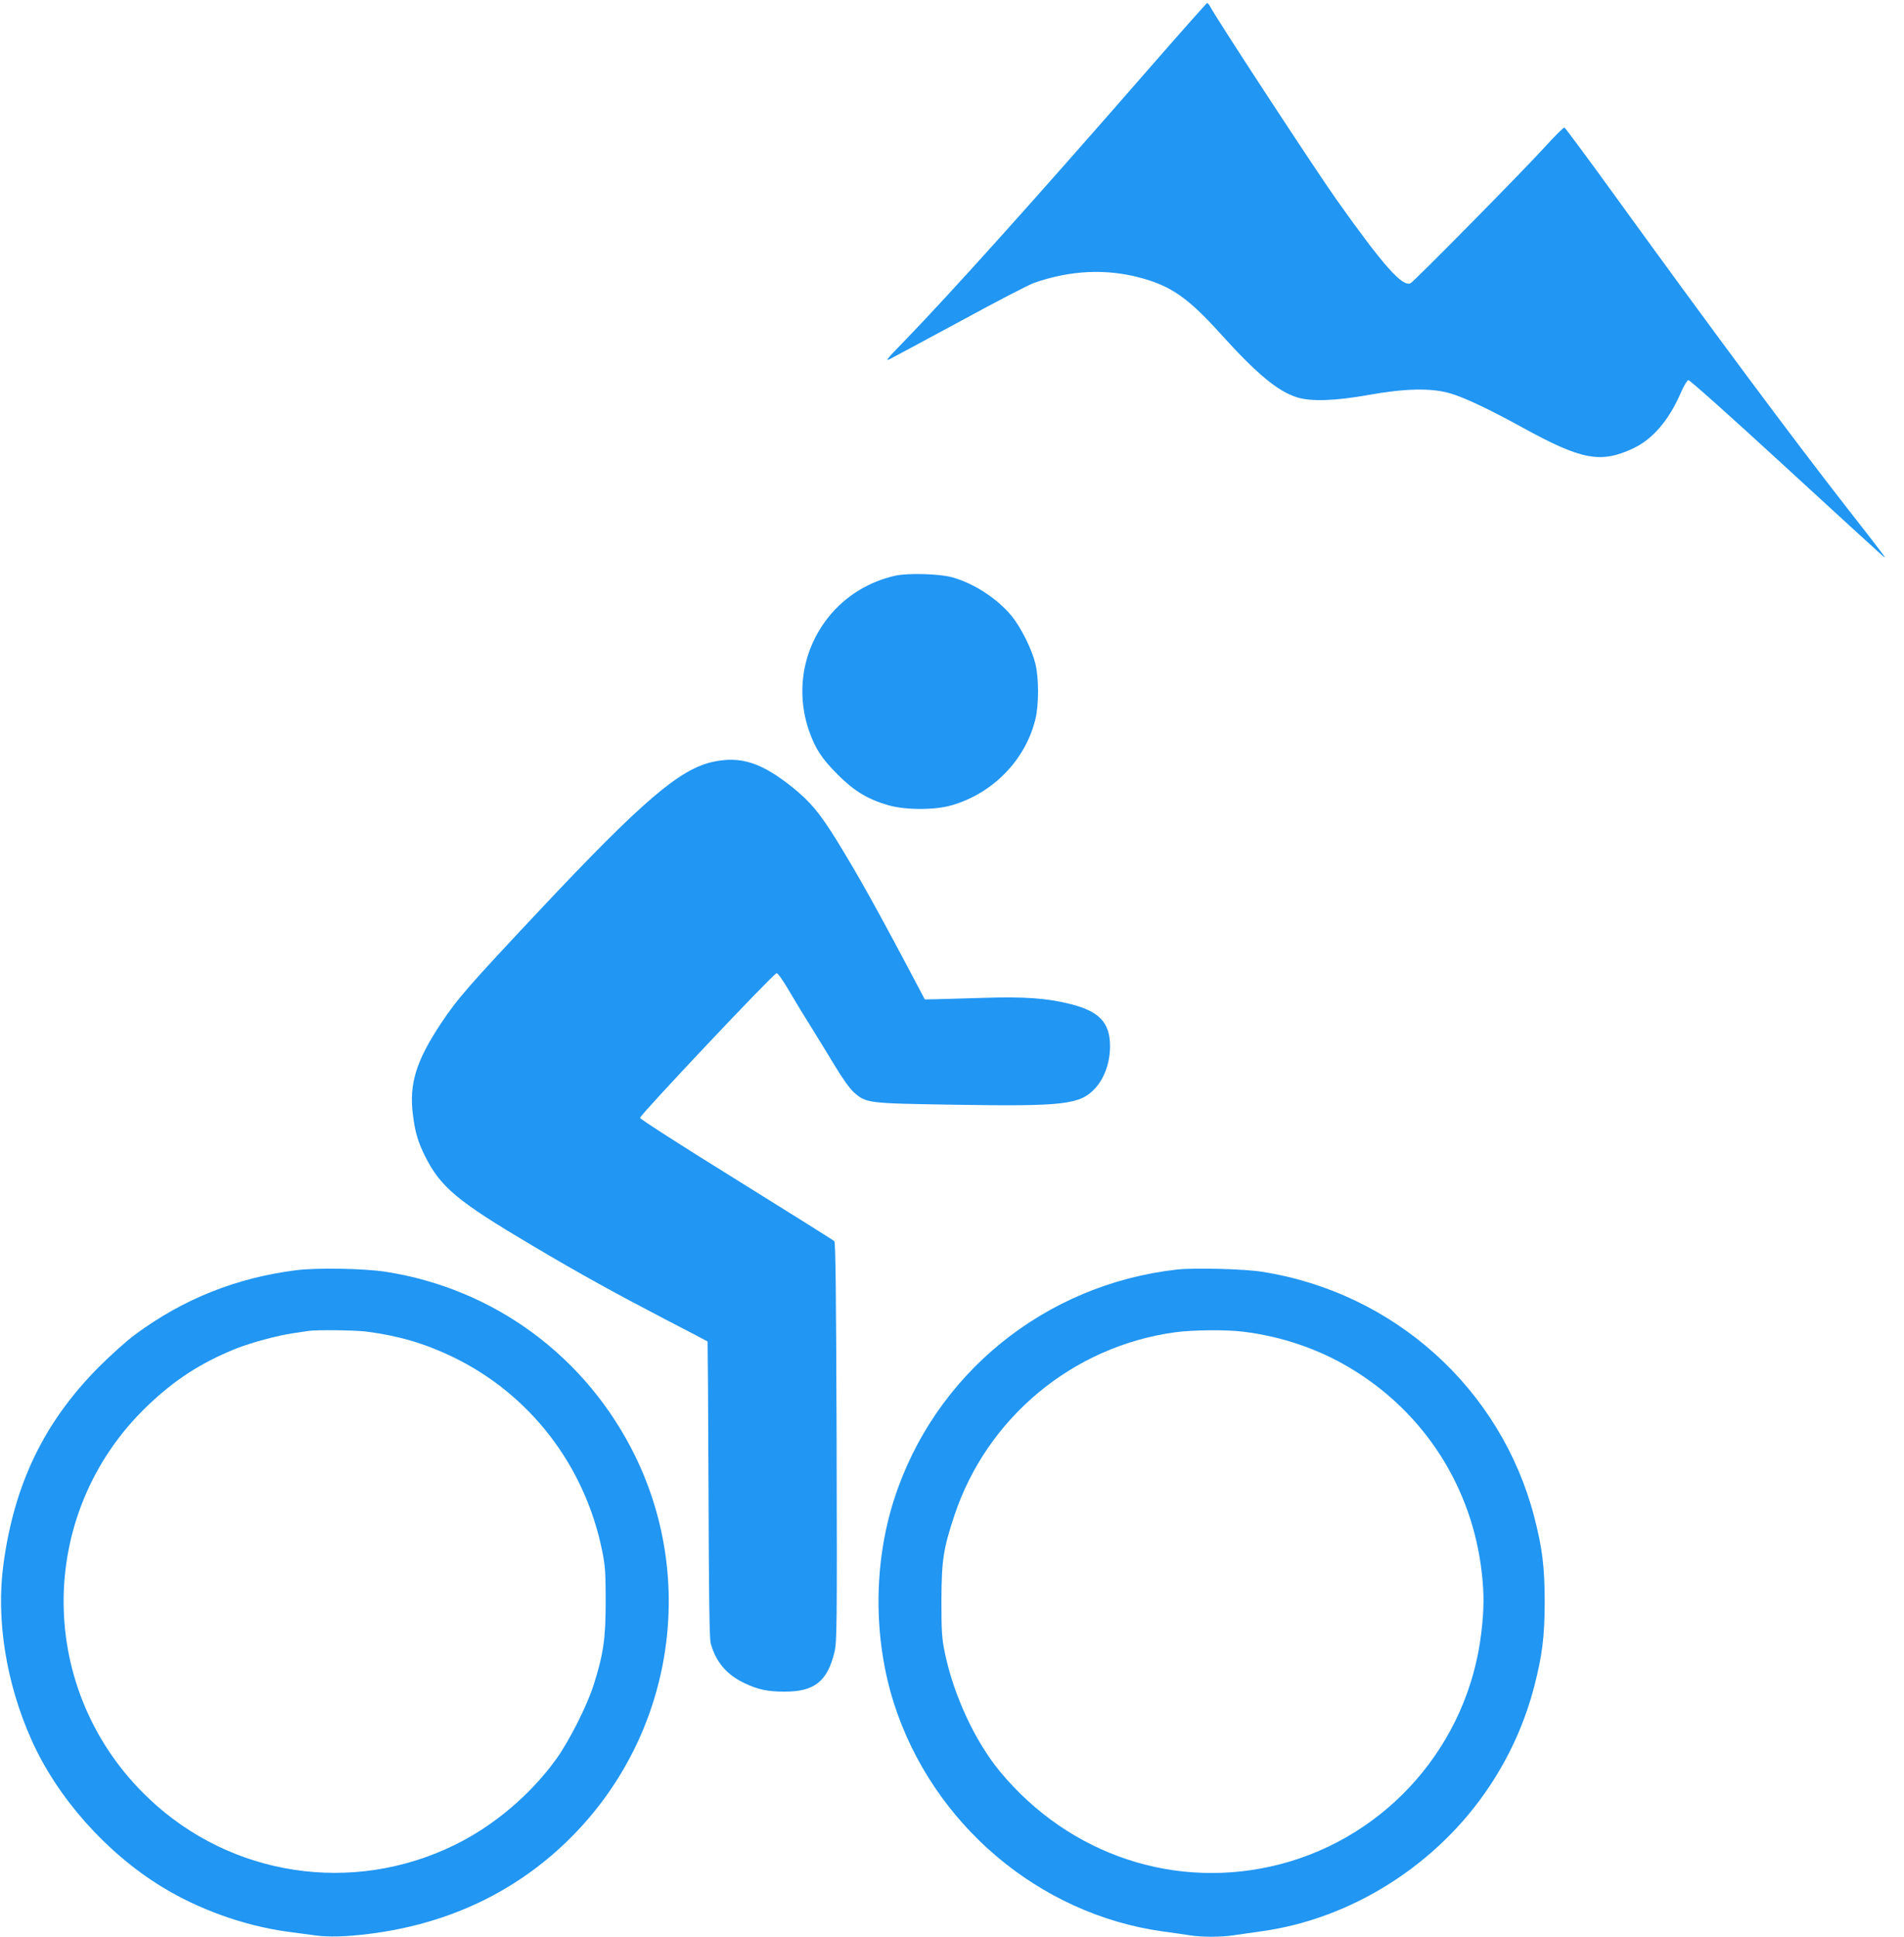
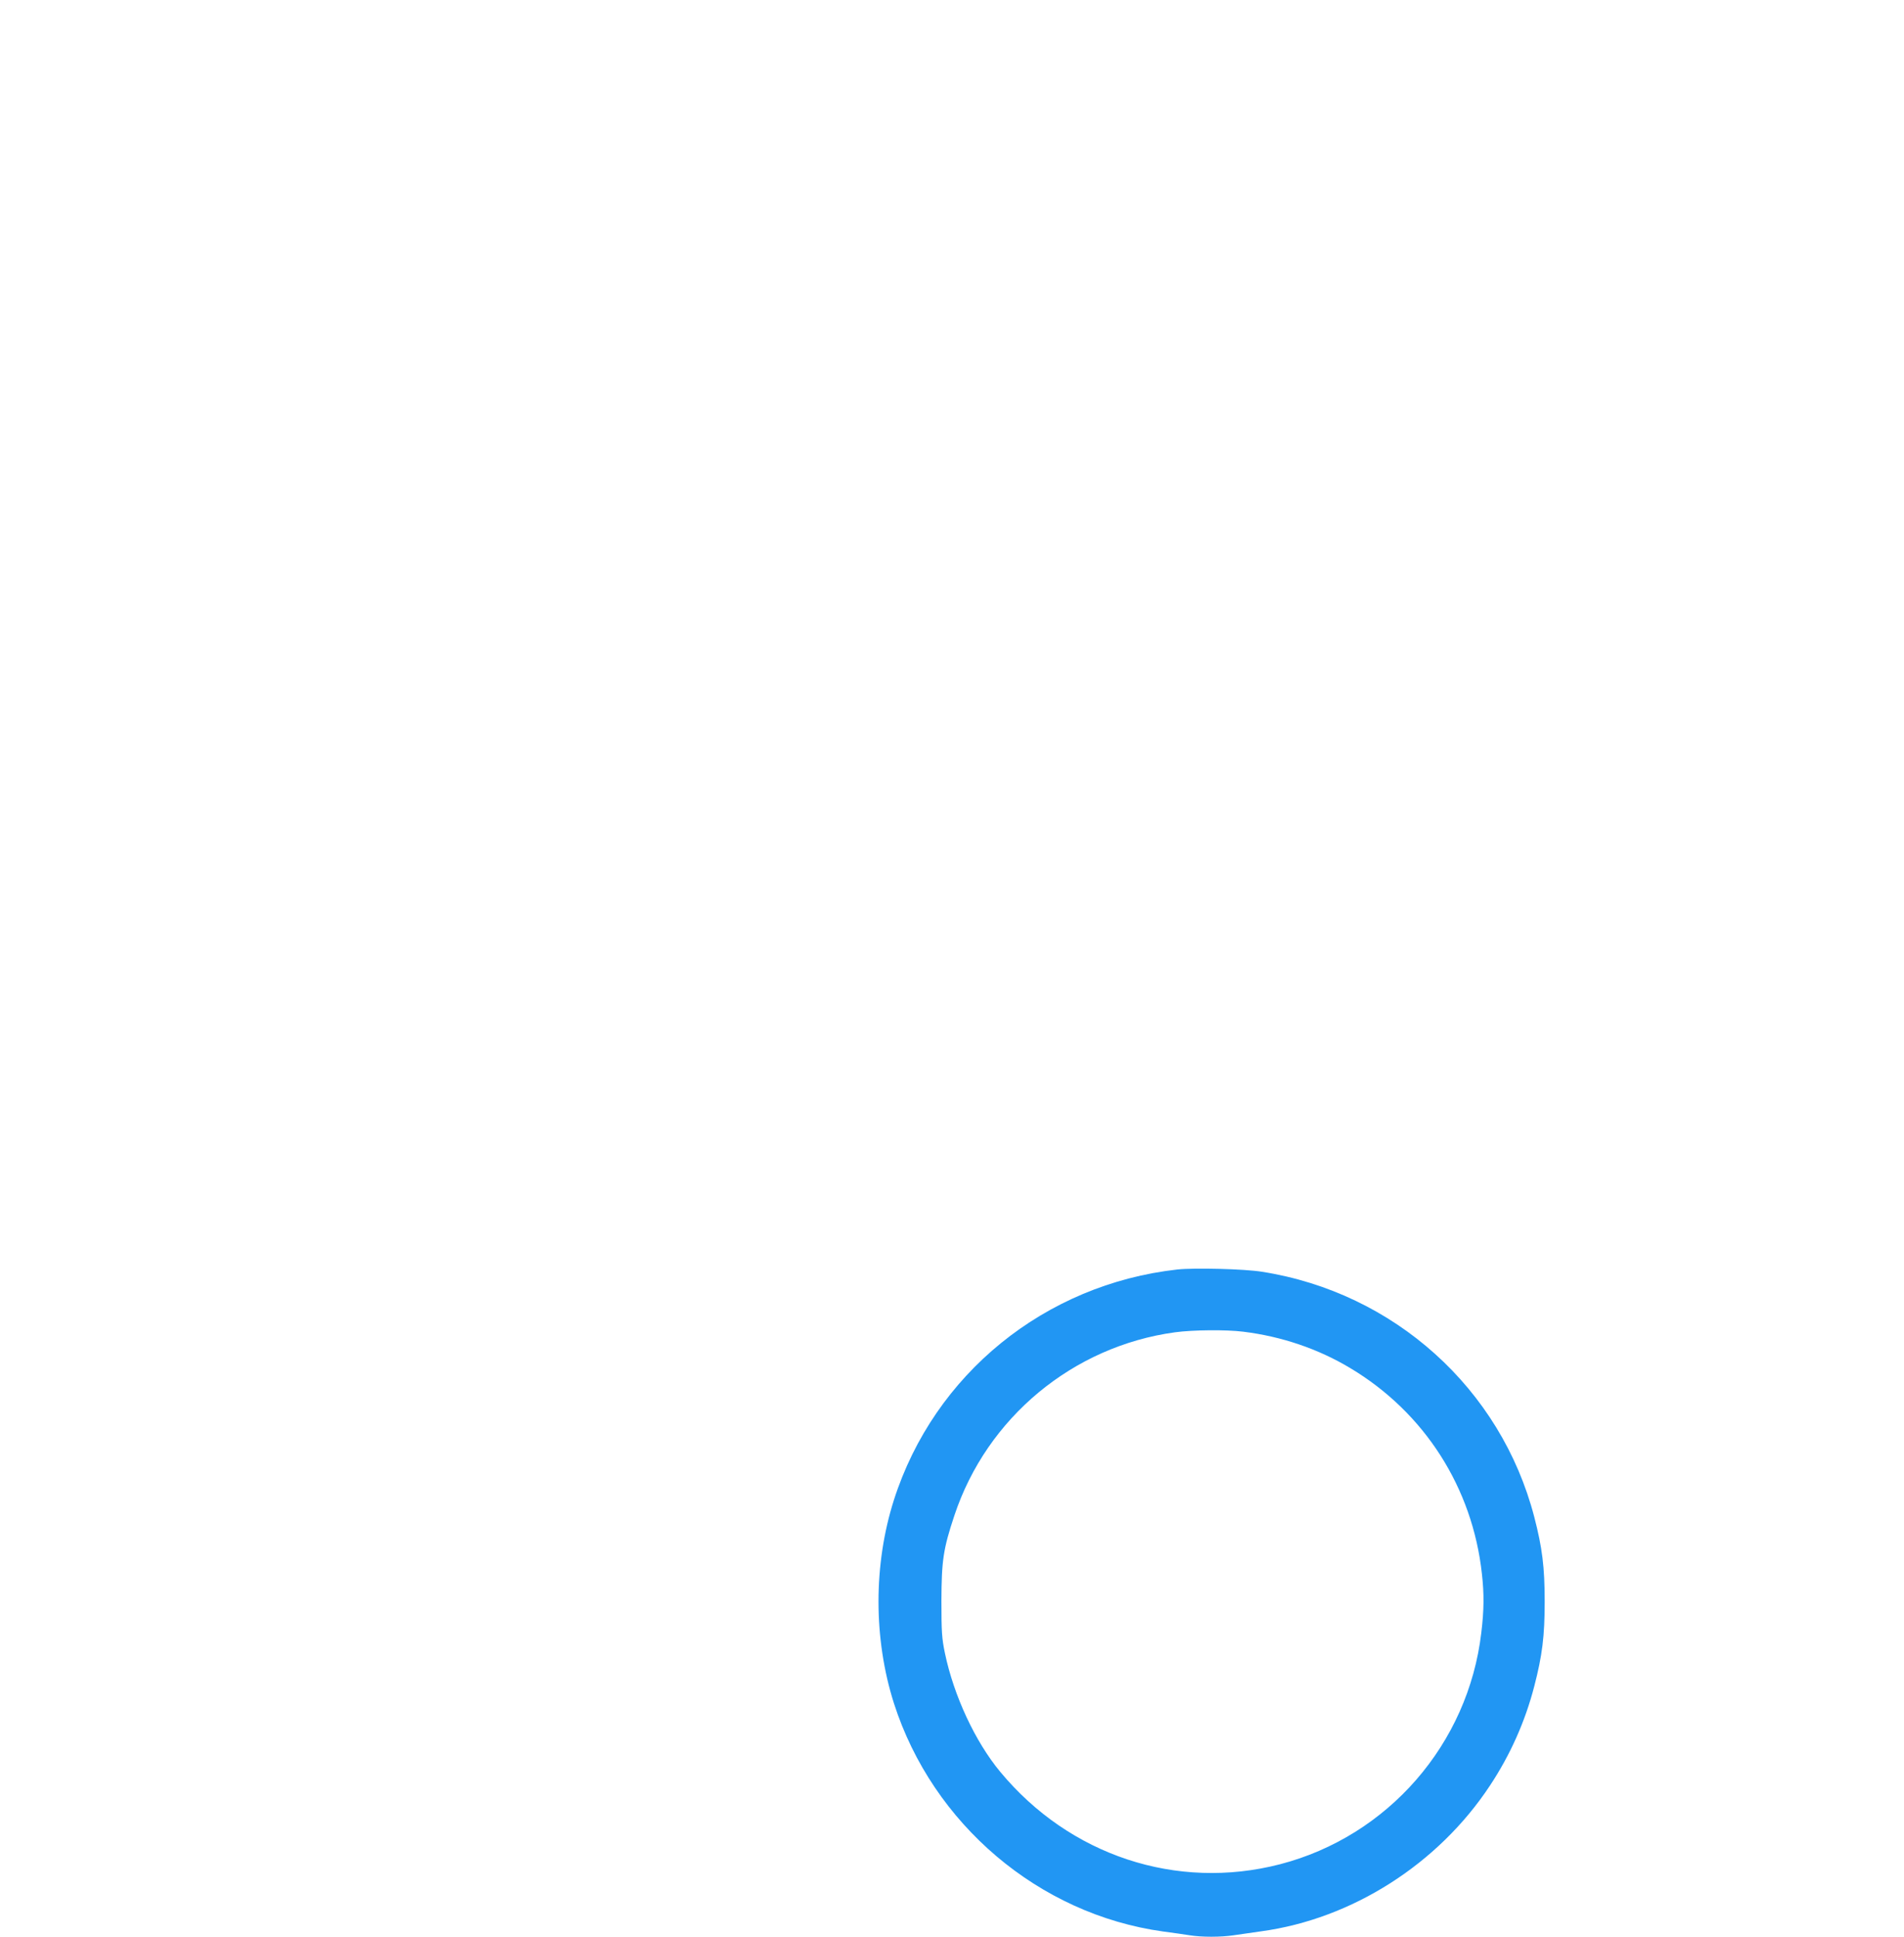
<svg xmlns="http://www.w3.org/2000/svg" version="1.0" width="1259pt" height="1280pt" viewBox="0 0 1259 1280" preserveAspectRatio="xMidYMid meet">
  <g transform="translate(0,1280) scale(0.1,-0.1)" fill="#2196f3" stroke="none">
-     <path d="M7590 12338 c-749 -859 -1304 -1476 -1610 -1792 -122 -125 -131 -137 -90 -116 25 13 236 126 469 252 233 127 449 239 480 249 239 83 473 94 699 34 204 -54 319 -134 531 -369 243 -269 382 -384 511 -423 92 -28 252 -22 470 17 241 43 411 47 537 11 90 -25 262 -106 483 -228 390 -214 515 -237 730 -136 129 61 236 186 315 369 19 44 41 80 49 82 8 2 288 -248 623 -556 334 -307 626 -574 648 -593 49 -42 63 -61 -221 303 -378 485 -871 1147 -1541 2072 -175 242 -323 441 -328 443 -6 2 -67 -59 -135 -134 -144 -158 -856 -880 -882 -894 -53 -29 -180 114 -490 551 -145 205 -789 1188 -838 1280 -6 11 -14 20 -18 20 -4 -1 -180 -199 -392 -442z" />
-     <path d="M5919 8995 c-174 -39 -328 -134 -438 -270 -172 -213 -221 -492 -132 -753 42 -120 84 -185 191 -292 108 -108 199 -163 335 -202 113 -32 306 -33 418 0 272 78 487 299 553 567 24 94 24 276 0 370 -23 94 -94 236 -155 312 -96 117 -251 218 -396 258 -85 23 -292 29 -376 10z" />
-     <path d="M4714 7765 c-220 -48 -466 -258 -1145 -980 -467 -497 -547 -588 -654 -750 -164 -248 -210 -398 -185 -600 14 -116 34 -182 80 -275 104 -207 213 -298 710 -592 322 -191 546 -314 880 -488 151 -78 277 -144 279 -146 1 -1 4 -441 6 -976 2 -684 6 -986 14 -1016 32 -123 105 -210 224 -266 90 -43 154 -56 266 -56 197 0 282 68 329 262 16 68 17 166 14 1388 -3 974 -7 1318 -15 1327 -7 7 -298 189 -647 406 -349 216 -636 400 -638 409 -3 16 879 951 903 956 8 2 43 -48 85 -120 40 -68 106 -177 148 -243 41 -66 111 -180 155 -253 49 -81 97 -148 123 -171 82 -72 88 -73 654 -82 740 -12 843 0 944 111 60 66 96 170 96 275 0 156 -70 231 -261 279 -155 39 -303 50 -579 41 -135 -4 -276 -8 -315 -9 l-70 -1 -21 40 c-296 561 -413 770 -565 1017 -112 179 -170 248 -288 344 -205 164 -343 209 -527 169z" />
-     <path d="M1957 4405 c-395 -50 -745 -190 -1062 -424 -55 -40 -163 -137 -241 -215 -361 -363 -559 -771 -631 -1302 -50 -366 17 -785 184 -1160 171 -384 495 -749 865 -975 242 -148 541 -255 819 -294 63 -8 150 -20 194 -26 86 -12 203 -9 355 10 531 66 983 283 1340 642 661 665 830 1675 421 2514 -321 657 -931 1108 -1651 1220 -144 22 -456 28 -593 10z m463 -405 c211 -27 384 -77 570 -166 513 -246 877 -718 992 -1284 20 -99 23 -145 23 -335 0 -246 -15 -349 -81 -555 -44 -136 -157 -360 -242 -480 -170 -238 -416 -447 -677 -574 -675 -330 -1477 -208 -2020 307 -747 706 -753 1880 -14 2592 182 175 355 287 587 381 103 41 277 88 382 103 41 6 86 13 100 15 57 8 301 5 380 -4z" />
    <path d="M7785 4410 c-877 -98 -1608 -692 -1874 -1523 -136 -426 -136 -917 0 -1344 256 -798 958 -1394 1779 -1508 63 -8 143 -20 176 -25 79 -13 207 -13 292 0 37 5 118 17 181 26 602 82 1171 445 1513 963 134 202 233 424 293 656 53 204 69 331 69 560 0 229 -16 356 -69 560 -221 848 -927 1483 -1800 1620 -118 19 -447 27 -560 15z m435 -411 c254 -31 498 -114 709 -241 490 -293 808 -790 870 -1360 15 -132 14 -240 -4 -388 -86 -736 -617 -1346 -1332 -1531 -683 -176 -1390 58 -1849 611 -166 200 -307 503 -366 785 -20 97 -23 138 -23 345 1 267 12 343 86 565 215 646 784 1118 1459 1210 119 16 338 18 450 4z" />
  </g>
</svg>